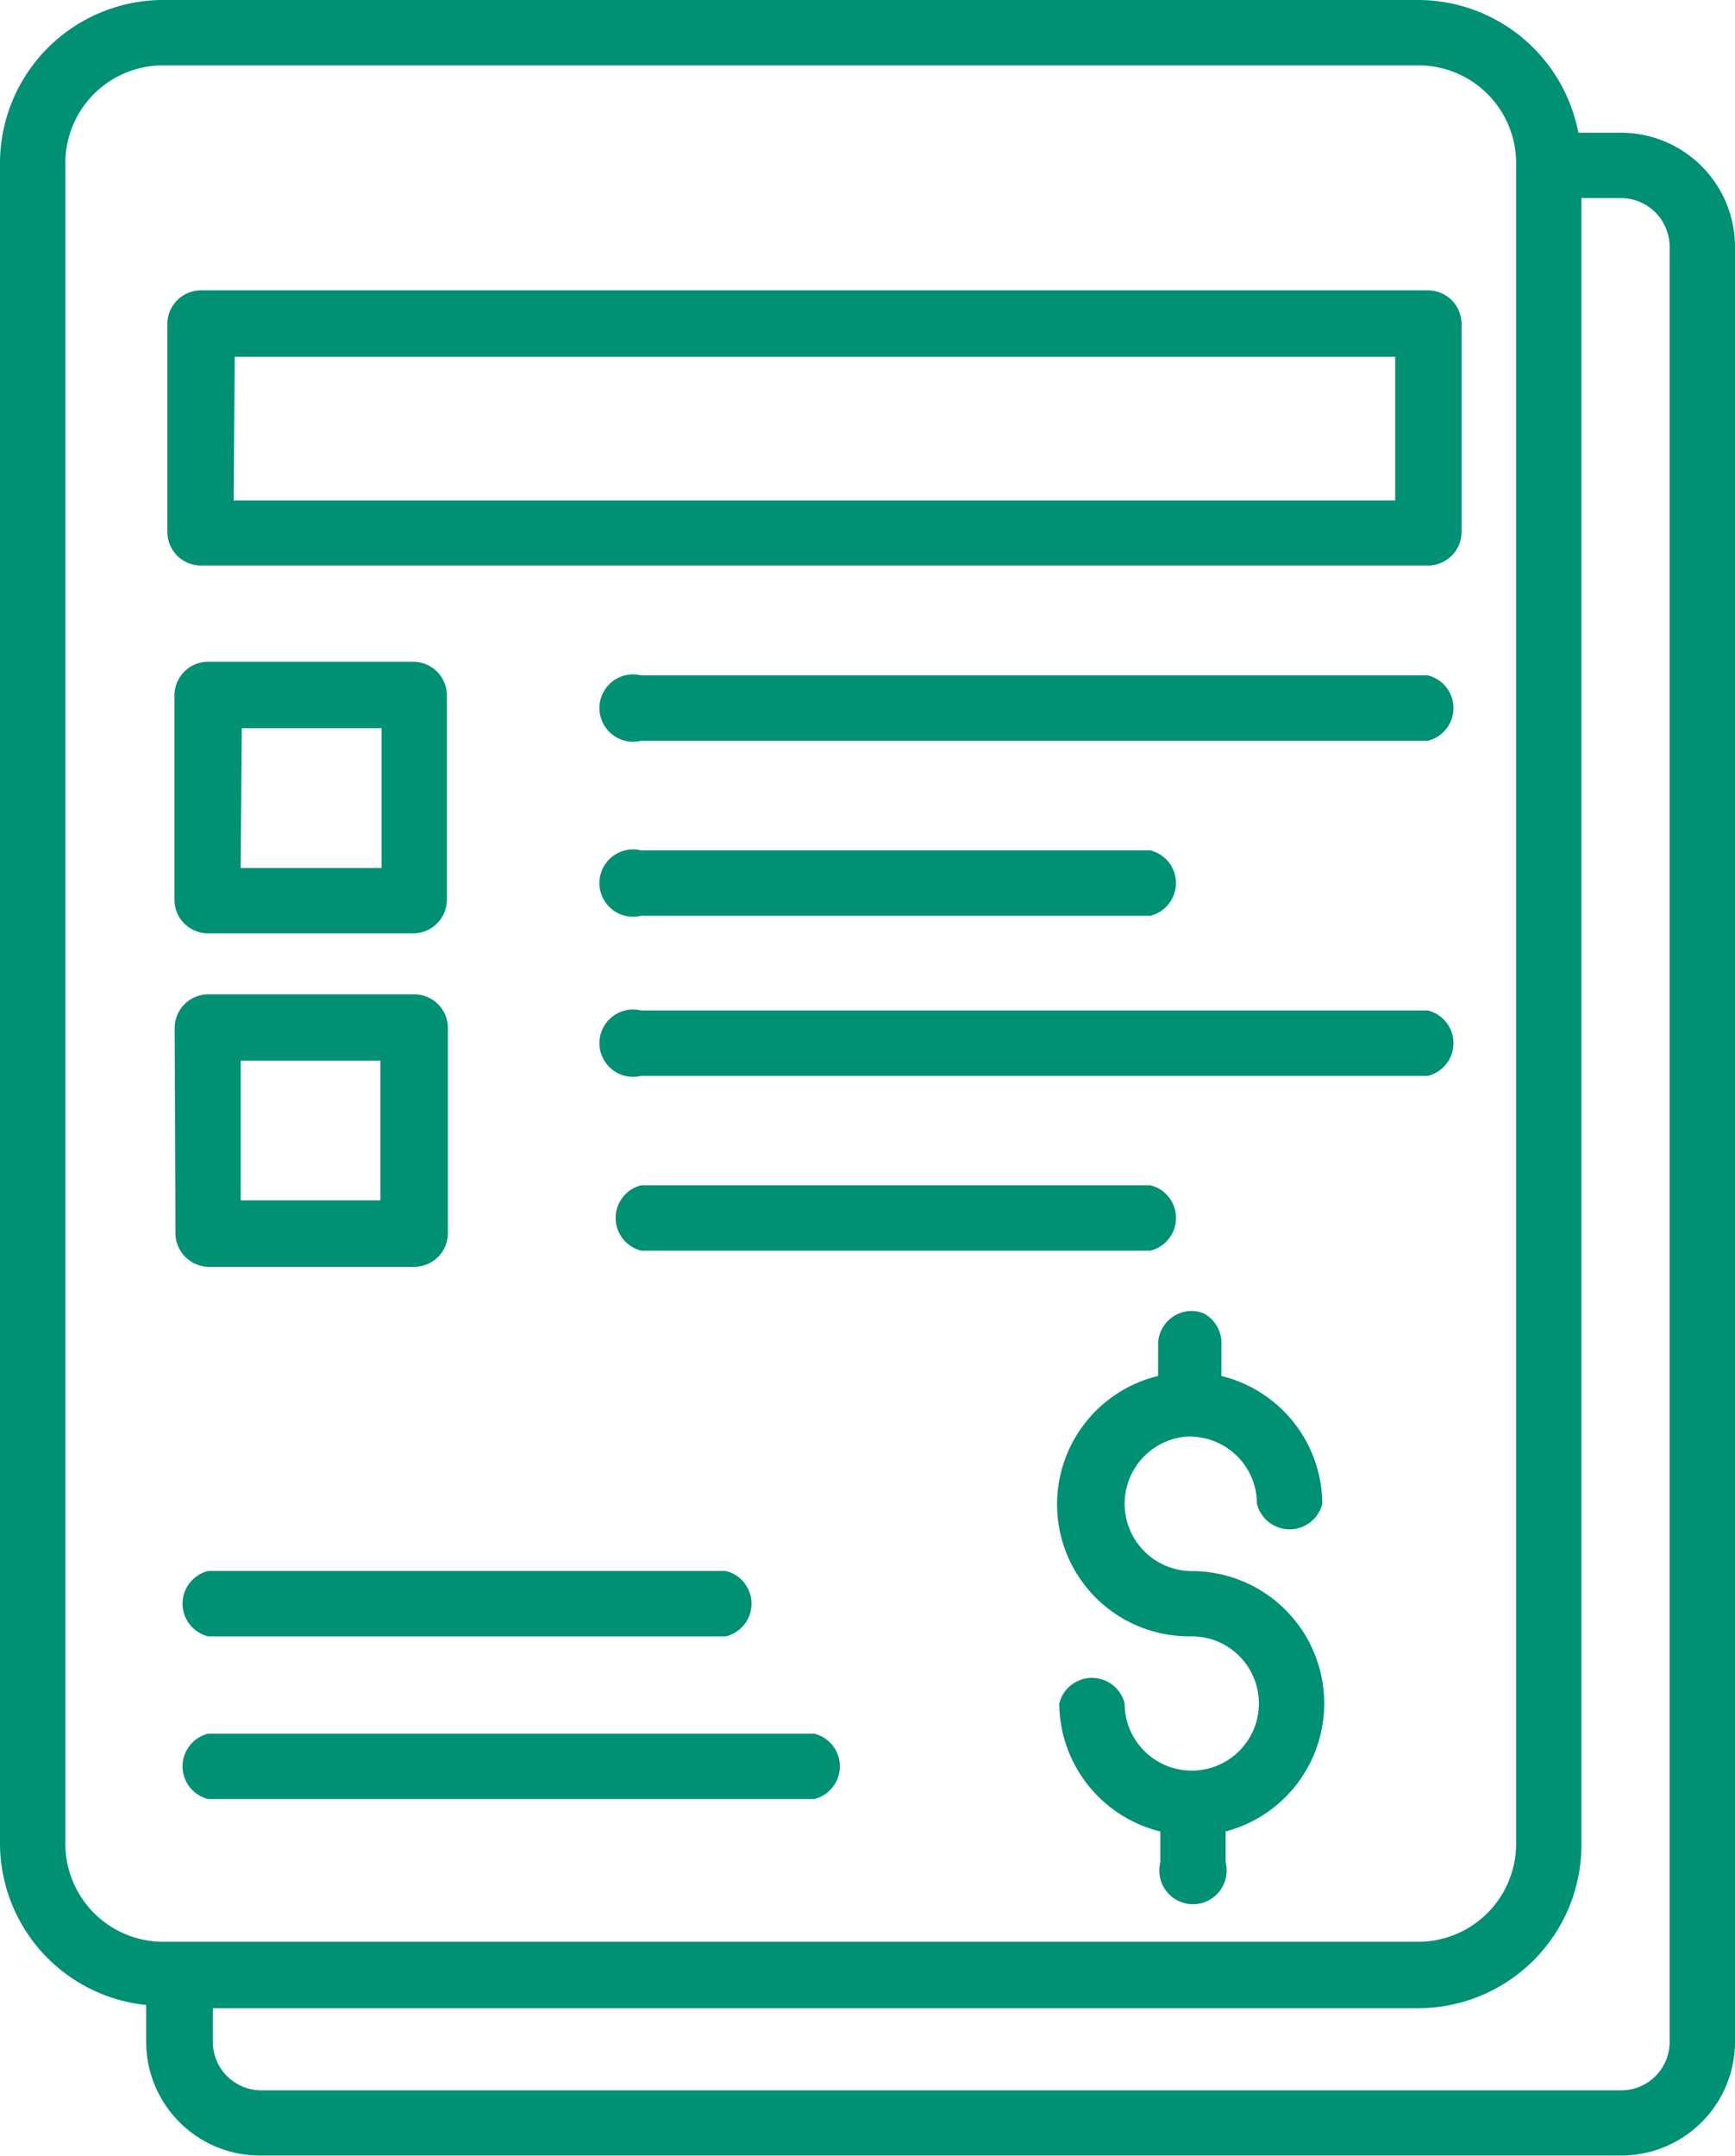
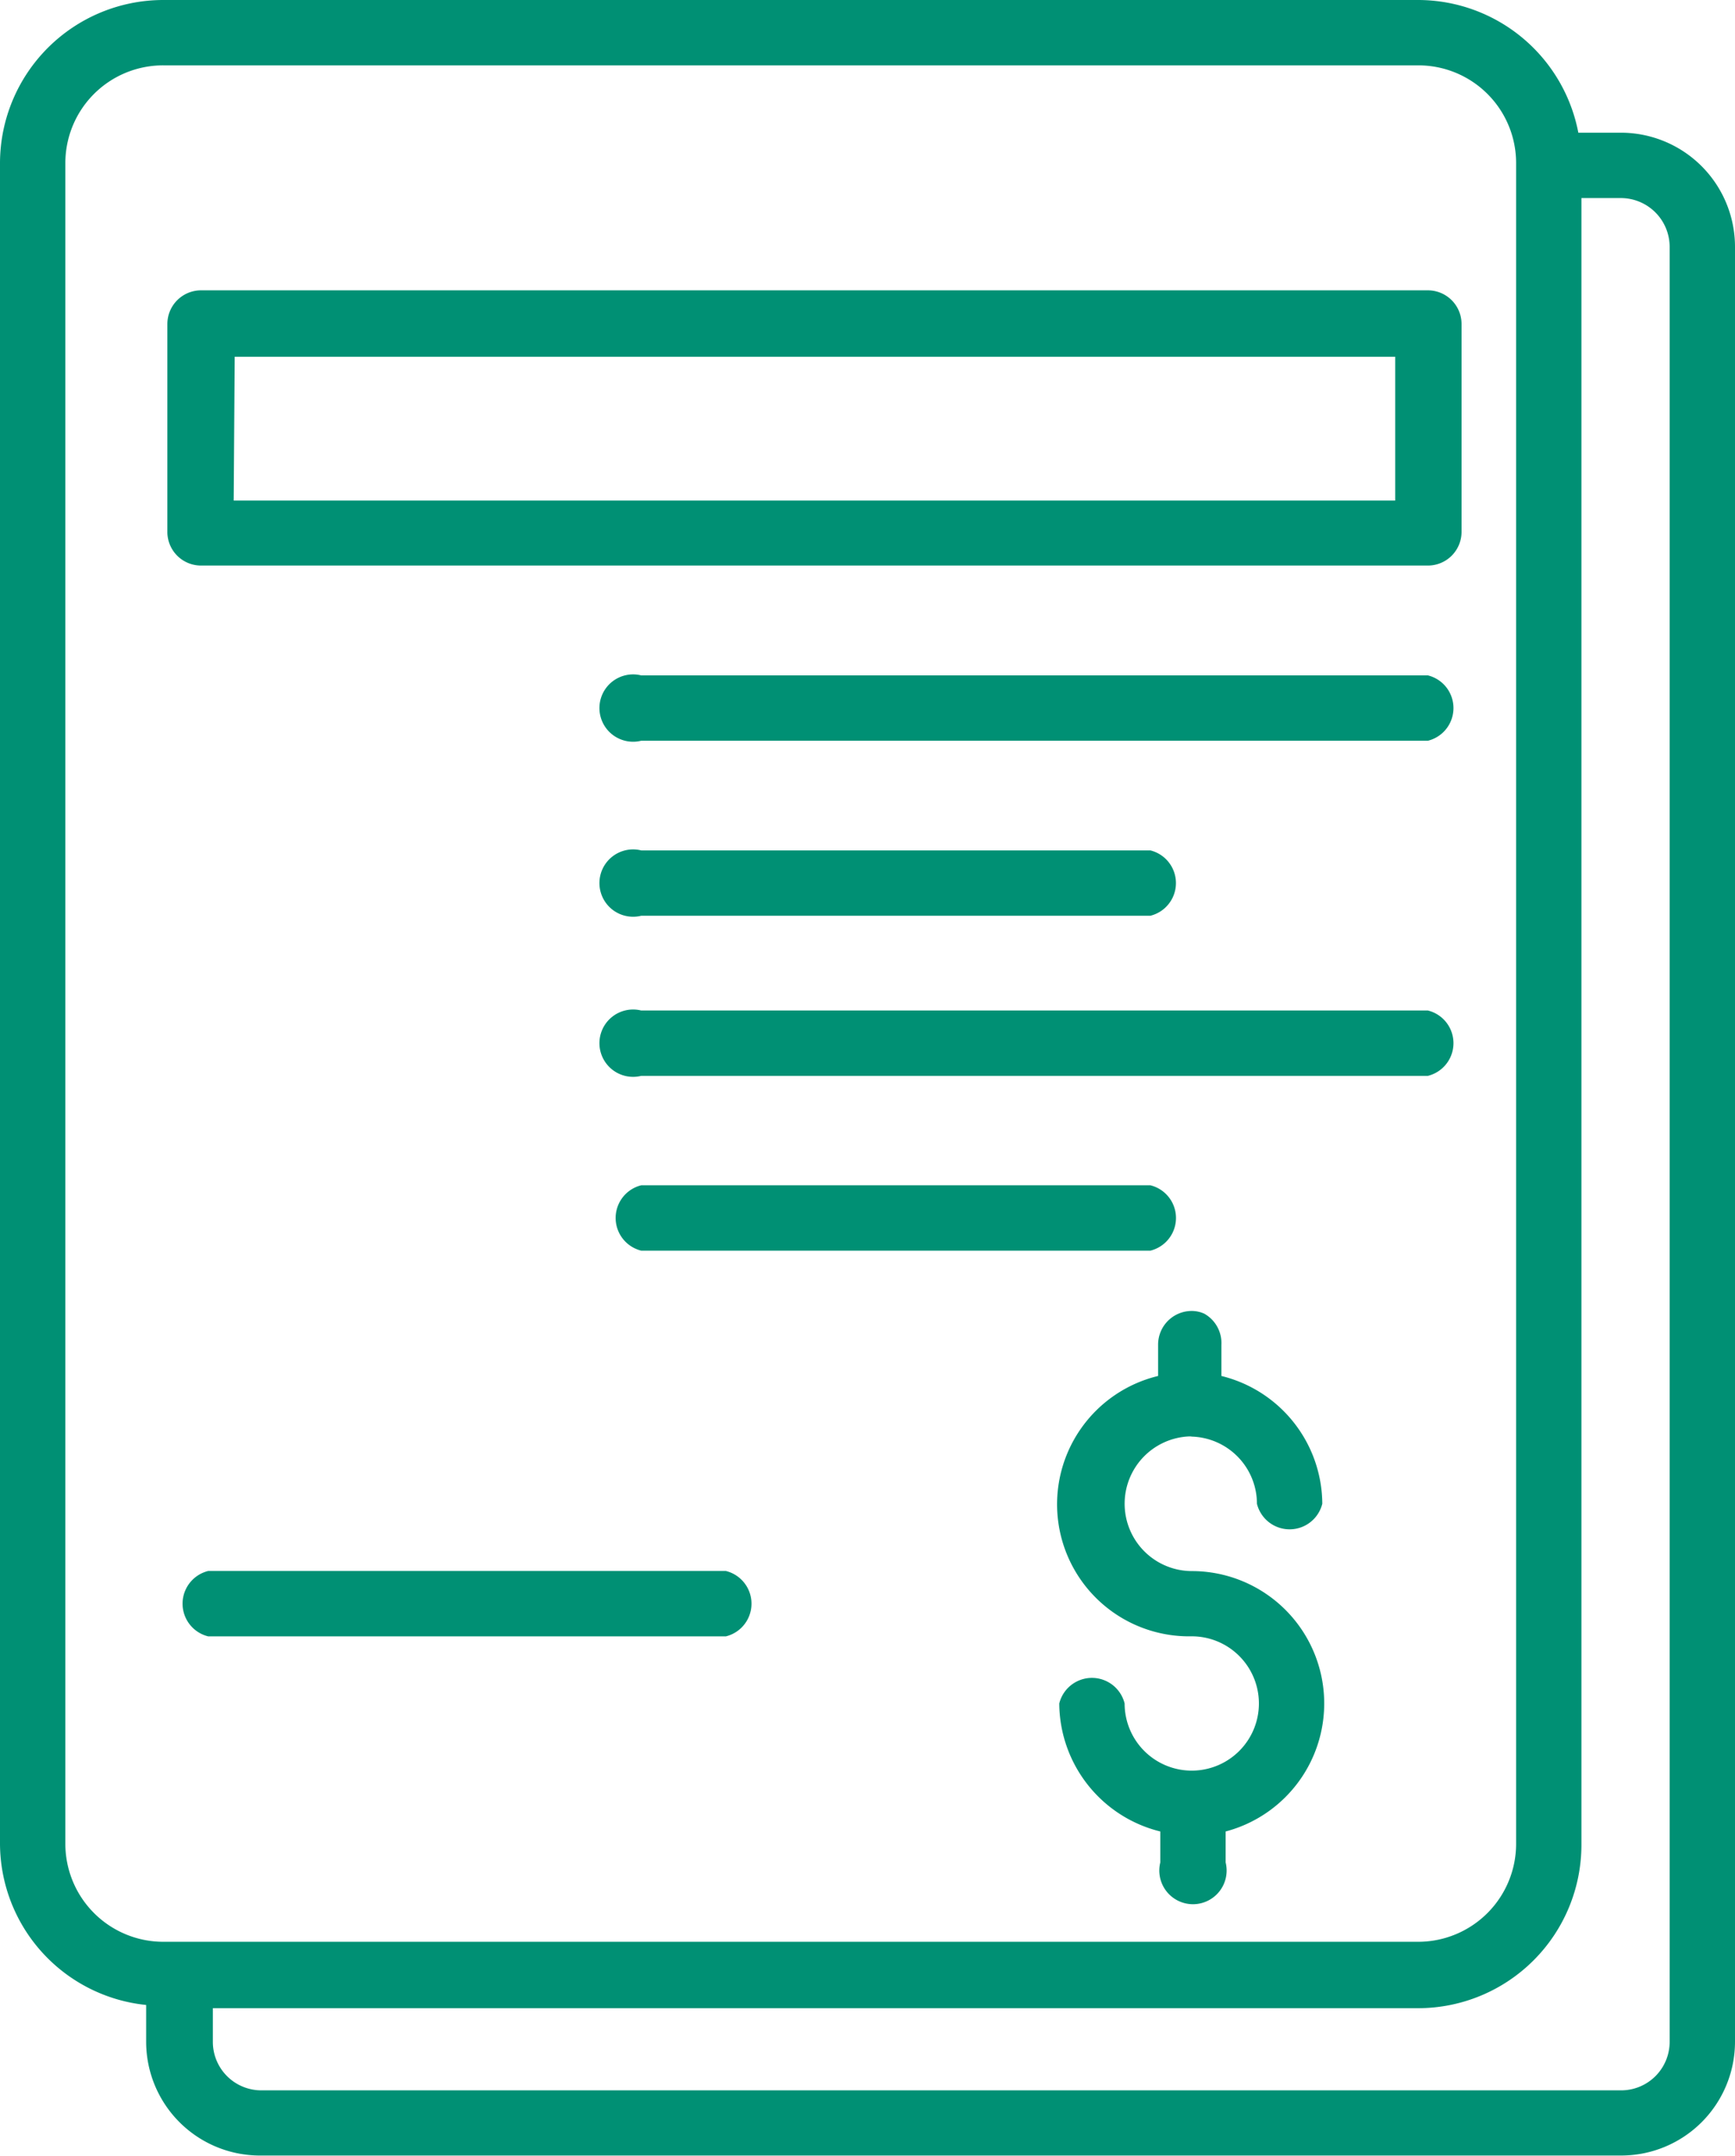
<svg xmlns="http://www.w3.org/2000/svg" width="38.76" height="48.149" viewBox="0 0 38.76 48.149">
  <g id="noun-quote-6217015" transform="translate(-6.24)">
    <path id="Path_5667" data-name="Path 5667" d="M42.457,2.964H41.5A3.649,3.649,0,0,0,37.928,0H9.889A3.649,3.649,0,0,0,6.24,3.641V41.182a3.634,3.634,0,0,0,3.265,3.6v.82a2.543,2.543,0,0,0,2.573,2.543H42.457A2.543,2.543,0,0,0,45,45.606V5.507A2.55,2.55,0,0,0,42.457,2.964ZM7.7,41.182V3.641A2.182,2.182,0,0,1,9.889,1.46H37.928A2.182,2.182,0,0,1,40.11,3.641V41.182a2.189,2.189,0,0,1-2.182,2.189H9.889A2.189,2.189,0,0,1,7.7,41.182ZM43.54,45.606a1.083,1.083,0,0,1-1.083,1.083H12.078a1.083,1.083,0,0,1-1.083-1.083v-.752H37.928a3.649,3.649,0,0,0,3.641-3.649V4.424h.888A1.091,1.091,0,0,1,43.54,5.507Z" fill="#009074" />
    <path id="Path_5668" data-name="Path 5668" d="M11.962,14.767H39.37a.752.752,0,0,0,.752-.752V9.372a.752.752,0,0,0-.752-.752H11.962a.752.752,0,0,0-.752.752v4.664A.752.752,0,0,0,11.962,14.767Zm.752-4.664H38.64v3.212H12.692Z" transform="translate(-1.231 -2.135)" fill="#009074" />
-     <path id="Path_5669" data-name="Path 5669" d="M12.172,25.714h4.582a.752.752,0,0,0,.752-.752V20.4a.752.752,0,0,0-.752-.752H12.172a.752.752,0,0,0-.752.752v4.582A.752.752,0,0,0,12.172,25.714Zm.752-4.582h3.122v3.122H12.9Z" transform="translate(-1.283 -4.867)" fill="#009074" />
-     <path id="Path_5670" data-name="Path 5670" d="M11.443,34.854a.752.752,0,0,0,.752.752h4.582a.752.752,0,0,0,.752-.752V30.272a.752.752,0,0,0-.752-.752h-4.6a.752.752,0,0,0-.752.752ZM12.9,31h3.122v3.122H12.9Z" transform="translate(-1.283 -7.311)" fill="#009074" />
    <path id="Path_5671" data-name="Path 5671" d="M42.547,20.043H24.972a.752.752,0,1,0,0,1.46H42.547a.752.752,0,0,0,0-1.46Z" transform="translate(-4.408 -4.958)" fill="#009074" />
    <path id="Path_5672" data-name="Path 5672" d="M24.972,26.7H36.347a.752.752,0,0,0,0-1.46H24.972a.752.752,0,1,0,0,1.46Z" transform="translate(-4.408 -6.246)" fill="#009074" />
    <path id="Path_5673" data-name="Path 5673" d="M42.547,29.993H24.972a.752.752,0,1,0,0,1.46H42.547a.752.752,0,0,0,0-1.46Z" transform="translate(-4.408 -7.423)" fill="#009074" />
    <path id="Path_5674" data-name="Path 5674" d="M36.468,36.65a.752.752,0,0,0,0-1.46H25.093a.752.752,0,0,0,0,1.46Z" transform="translate(-4.528 -8.716)" fill="#009074" />
    <path id="Path_5675" data-name="Path 5675" d="M12.233,48.1H23.8a.752.752,0,0,0,0-1.46H12.233a.752.752,0,0,0,0,1.46Z" transform="translate(-1.343 -11.551)" fill="#009074" />
-     <path id="Path_5676" data-name="Path 5676" d="M25.774,51.47H12.233a.752.752,0,0,0,0,1.46H25.774a.752.752,0,0,0,0-1.46Z" transform="translate(-1.343 -12.748)" fill="#009074" />
    <path id="Path_5677" data-name="Path 5677" d="M40.594,41.726h0a1.5,1.5,0,0,1,1.5,1.5.752.752,0,0,0,1.46,0A2.957,2.957,0,0,0,41.3,40.372V39.68a.752.752,0,0,0-.384-.7.685.685,0,0,0-.278-.06.752.752,0,0,0-.752.752v.7a2.949,2.949,0,0,0,.752,5.815,1.5,1.5,0,1,1-1.5,1.5.752.752,0,0,0-1.46,0,2.964,2.964,0,0,0,2.257,2.859v.692a.752.752,0,1,0,1.46,0v-.692a2.957,2.957,0,0,0-.752-5.816,1.5,1.5,0,0,1,0-3.009Z" transform="translate(-7.774 -9.639)" fill="#009074" />
  </g>
</svg>